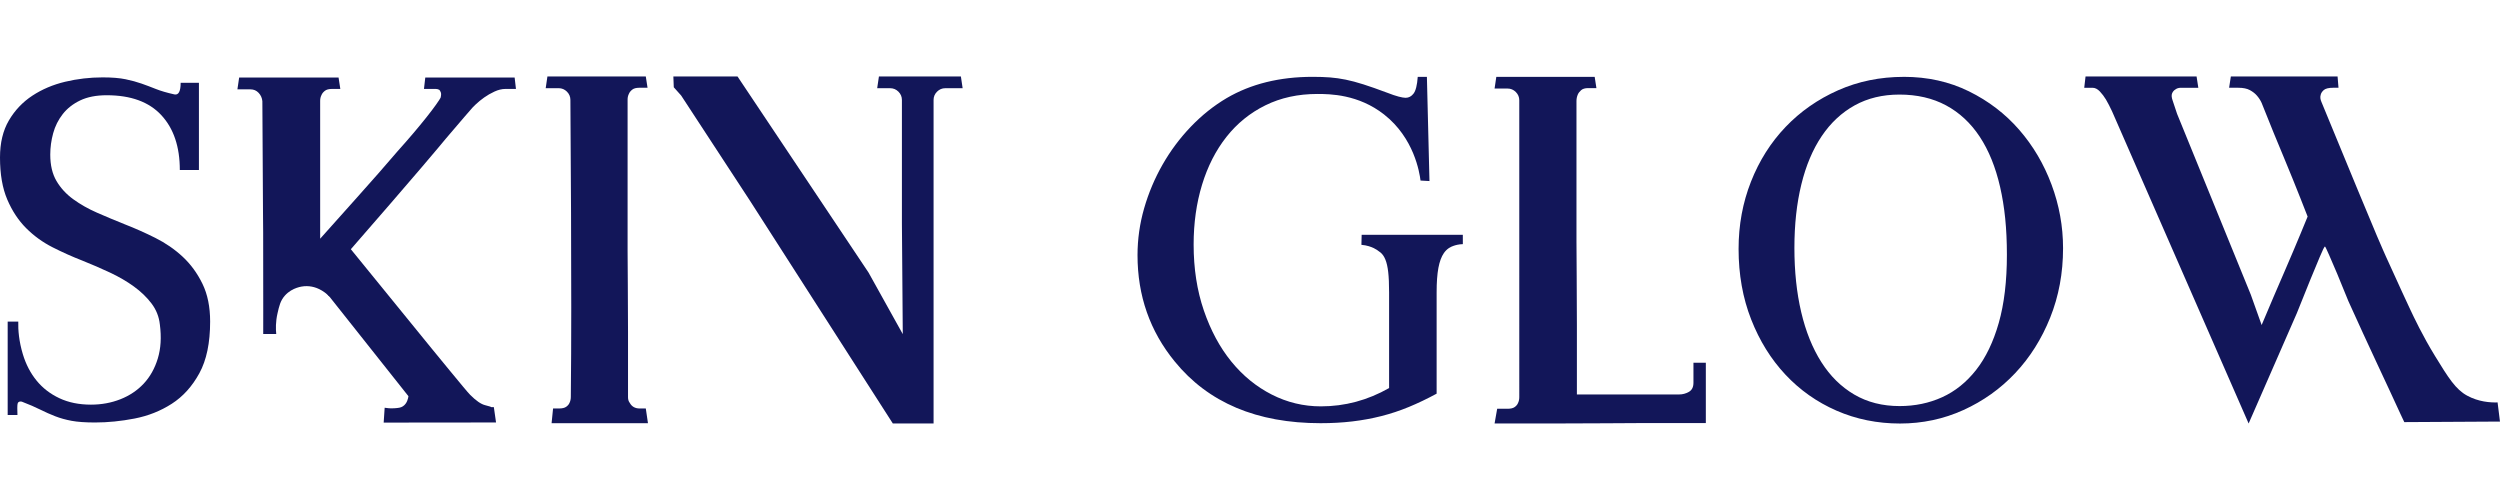
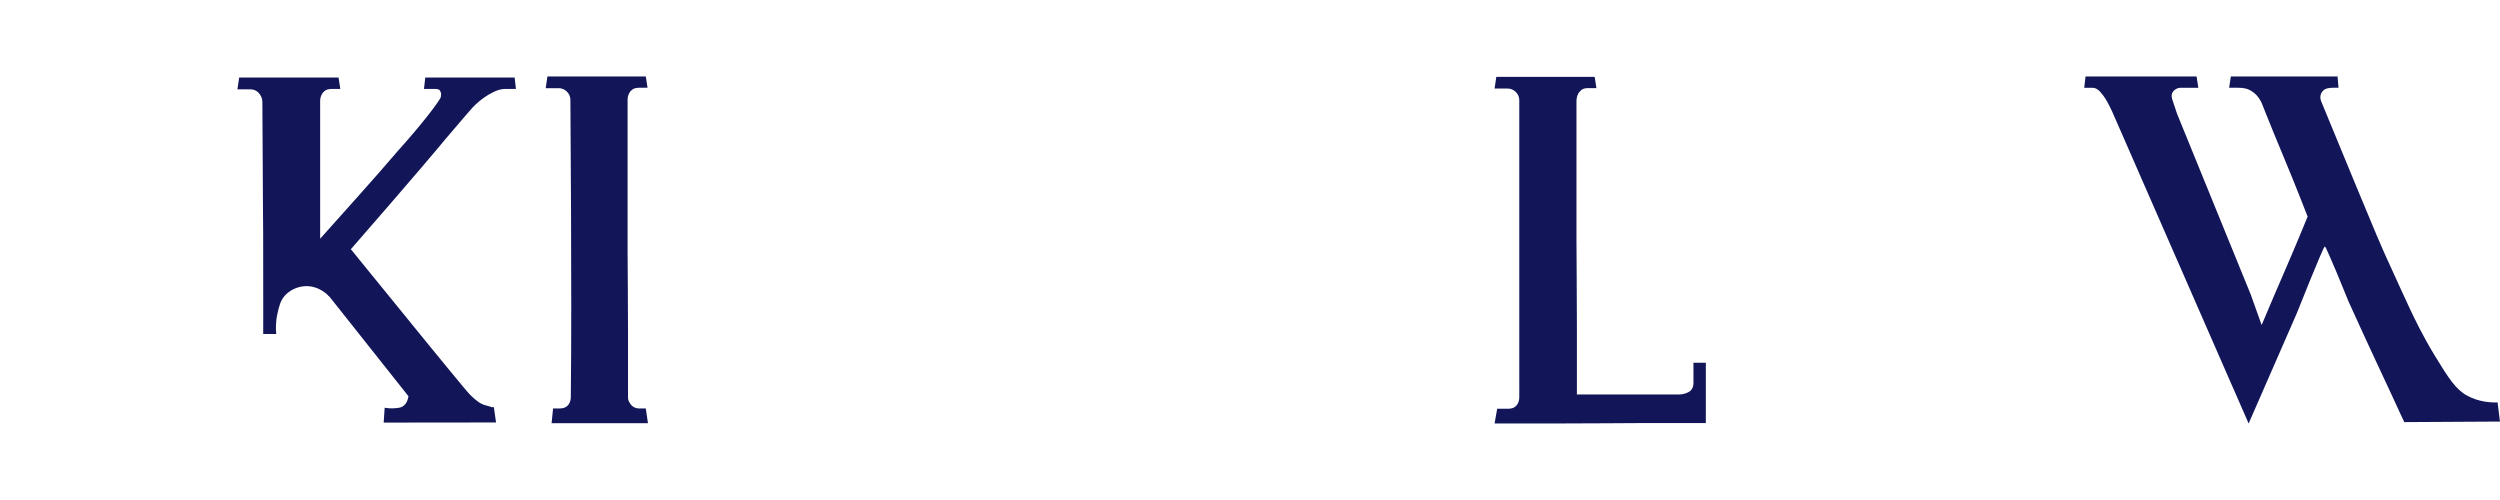
<svg xmlns="http://www.w3.org/2000/svg" viewBox="0 0 2243.96 311.47" fill="none" height="60" width="300" data-sanitized-data-name="Шар 1" data-name="Шар 1" id="_Шар_1">
  <defs>
    <style>
      .cls-1 {
        fill: #121659;
        stroke-width: 0px;
      }
    </style>
  </defs>
-   <path d="m0,72.74c0-13.17,2.67-24.29,8.01-33.36,5.34-9.07,12.36-16.46,21.06-22.18,8.7-5.71,18.51-9.88,29.45-12.49,10.93-2.61,22.11-3.91,33.55-3.91,8.44,0,15.34.56,20.69,1.68,5.34,1.12,10.12,2.42,14.35,3.91,4.22,1.49,8.51,3.11,12.86,4.85,4.34,1.74,9.88,3.35,16.59,4.85,3.73.75,5.59-2.73,5.59-10.44h16.4v78.27h-17.15c0-20.87-5.53-37.27-16.59-49.2-11.06-11.93-27.4-17.89-49.01-17.89-9.45,0-17.4,1.56-23.86,4.66-6.46,3.11-11.68,7.21-15.65,12.3-3.98,5.1-6.84,10.81-8.57,17.15-1.74,6.34-2.61,12.74-2.61,19.2,0,9.45,1.86,17.33,5.59,23.67,3.73,6.34,8.76,11.8,15.1,16.4,6.34,4.6,13.48,8.64,21.43,12.11,7.95,3.48,16.27,6.96,24.97,10.44,8.95,3.48,18.01,7.52,27.21,12.11,9.19,4.6,17.39,10.25,24.6,16.96,7.2,6.71,13.1,14.79,17.7,24.23,4.6,9.45,6.9,20.75,6.9,33.92,0,19.14-3.23,34.61-9.69,46.41-6.46,11.81-14.72,20.94-24.79,27.4-10.06,6.46-21.19,10.87-33.36,13.23-12.18,2.36-23.98,3.54-35.41,3.54-8.7,0-15.72-.5-21.06-1.49-5.35-1-10.25-2.36-14.72-4.1-4.47-1.74-8.95-3.73-13.42-5.96-4.47-2.24-9.94-4.6-16.4-7.08-.69-.27-2.17-.42-3.17.37-.81.64-1.04,1.74-1.07,5.45-.01,1.59,0,3.66.14,6.11H6.89c0-27.96,0-55.91,0-83.87h9.51c-.22,7.63.66,17.85,4.1,29.26,2.73,9.07,6.83,16.96,12.3,23.67,5.46,6.71,12.3,11.99,20.5,15.84,8.2,3.86,17.64,5.78,28.33,5.78,9.44,0,18.26-1.61,26.46-4.85,8.2-3.23,15.15-7.89,20.87-13.98,5.71-6.09,9.94-13.6,12.67-22.55,2.73-8.95,3.35-19.13,1.86-30.56-.75-6.95-3.23-13.23-7.45-18.82-4.23-5.59-9.5-10.68-15.84-15.28-6.34-4.6-13.48-8.76-21.43-12.49-7.96-3.73-16.28-7.33-24.97-10.81-8.95-3.48-17.83-7.45-26.65-11.93-8.82-4.47-16.71-10.19-23.67-17.15-6.96-6.95-12.61-15.53-16.96-25.72C2.17,100.2,0,87.65,0,72.74Z" class="cls-1" />
  <g>
    <path d="m461.92.94h-80.19l-1.18,10.22h10.61c1.04,0,2.09.26,3.14.79.52.53.98,1.31,1.38,2.36.39,1.05.33,2.62-.2,4.72-.53,1.05-1.9,3.14-4.13,6.29-2.23,3.14-5.11,6.95-8.65,11.4-3.54,4.46-7.54,9.3-11.99,14.54-4.46,5.24-9.04,10.48-13.76,15.72-10.75,12.58-22.93,26.47-36.56,41.67l-33.02,36.95V21.77c0-1.83.39-3.54,1.18-5.11.52-1.31,1.5-2.56,2.95-3.73,1.44-1.18,3.6-1.77,6.49-1.77h7.47l-1.57-10.22h-89.23l-1.57,10.61h11.79c2.88,0,5.31,1.05,7.27,3.14,1.97,2.1,3.08,4.59,3.34,7.47.26,35.9.45,70.03.59,102.39.05,10.92.24,2.09.2,85.89,0,8.7-.02,15.87-.02,20.66h11.68c-.43-4.31-.61-10.85,1.15-18.5,1.47-6.4,2.51-11.39,6.71-16.05,6.57-7.29,15.63-8.17,17.2-8.3,13.06-1.06,21.69,8.21,22.75,9.38,2.06-9.22,4.12-18.45,6.19-27.67,37.62-43.13,65.5-75.47,75.86-87.65,10.25-12.05,15.33-18.08,15.33-18.08,4.97-6.03,9.56-11.46,13.76-16.31,4.19-4.85,7.66-8.91,10.42-12.19,2.75-3.27,4.52-5.31,5.31-6.09.79-1.04,2.29-2.62,4.52-4.72,2.22-2.09,4.72-4.13,7.47-6.09,2.75-1.97,5.83-3.73,9.24-5.31,3.4-1.57,6.68-2.36,9.83-2.36h9.43l-1.18-10.22Z" class="cls-1" />
    <path d="m361.61,296.05c-2.02,1.29-4.09,1.46-7.23,1.71-3.82.31-6.99-.06-9.11-.44-.3,4.44-.59,8.89-.89,13.33,33.62-.04,67.24-.07,100.86-.11l-1.97-13.76h-2.36c0-.26-1.84-.85-5.5-1.77-3.67-.92-8.13-3.99-13.36-9.24-1.05-1.04-3.21-3.54-6.49-7.47-3.28-3.93-7.34-8.84-12.19-14.74-6.5-7.91-4.12-4.96-16.12-19.65-7.42-9.09-27.56-33.82-79.52-97.7-9.94,9.65-19.88,19.29-29.82,28.94,29.57,37.27,59.13,74.54,88.7,111.81-.22,1.71-1.1,6.59-5.01,9.09Z" class="cls-1" />
  </g>
  <path d="m581.6,311.21h-86.5c.44-4.41.89-8.82,1.33-13.23h5.42c2.85,0,4.99-.52,6.42-1.56,1.42-1.03,2.4-2.2,2.92-3.5.78-1.56,1.17-3.37,1.17-5.45.26-24.64.39-51.35.39-80.14,0-24.64-.07-52.97-.19-85-.13-32.03-.33-65.8-.58-101.34,0-2.85-1.04-5.31-3.11-7.39-2.08-2.07-4.54-3.11-7.39-3.11h-11.67L491.35,0h88.31l1.56,10.11h-7.39c-2.86,0-5,.58-6.42,1.75-1.43,1.17-2.4,2.4-2.92,3.7-.78,1.56-1.17,3.25-1.17,5.06v135.96c0,8.17.06,18.09.19,29.76.13,11.67.19,25.74.19,42.21v59.32c0,2.08.52,3.76,1.56,5.06,1.81,3.37,4.8,5.06,8.95,5.06h5.45l1.95,13.23Z" class="cls-1" />
-   <path d="m862.49,0h-73.58l-1.56,10.51h11.68c2.85,0,5.32,1.04,7.4,3.11,2.07,2.08,3.11,4.54,3.11,7.4v110.56l.78,99.66-30.75-55.28L662,0h-57.6c.12,3.22.25,6.45.37,9.67,2.21,2.47,4.42,4.95,6.63,7.42,20.63,31.54,41.26,63.09,61.89,94.63l128.08,199.71h36.59V21.02c0-2.85,1.03-5.32,3.11-7.4,2.07-2.07,4.54-3.11,7.4-3.11h15.57l-1.56-10.51Z" class="cls-1" />
  <path d="m1531.15,311.08c-9.29-.02-23.79-.04-41.64,0-11.03.02-15.98-.08-49.01.19-16.21.13-32.48.19-48.81.19h-50.18l2.33-13.22h9.33c2.85,0,4.99-.52,6.42-1.56,1.42-1.03,2.39-2.2,2.92-3.5.78-1.56,1.17-3.37,1.17-5.45V21.31c0-2.85-1.04-5.31-3.11-7.39-2.08-2.07-4.54-3.11-7.39-3.11h-11.67l1.56-10.5h88.29l1.56,10.11h-7.39c-2.86,0-5,.65-6.42,1.94-1.43,1.3-2.4,2.6-2.92,3.89-.78,1.82-1.17,3.76-1.17,5.83v125.63c0,8.56.06,19.06.19,31.51.13,12.45.19,27.23.19,44.34v61.84h91.79c3.11,0,6.03-.78,8.75-2.33,2.72-1.56,4.08-4.28,4.08-8.17v-18c3.7.02,7.4.04,11.11.06,0,18.04,0,36.08,0,54.11Z" class="cls-1" />
  <path d="m2185.43,250.54c-10.95-17.86-18.83-34.6-22.07-41.47-3.39-7.19-7.59-16.35-7.59-16.35-2.6-5.71-4.93-10.83-7.01-15.38-2.08-4.54-4.48-9.79-7.2-15.77,0,0-3.59-7.98-7.98-18.3-5.28-12.39-24.24-58.06-49.84-120.31-1.04-2.34-1.3-4.41-.78-6.23.26-1.56,1.17-3.05,2.73-4.48,1.56-1.42,4.41-2.14,8.57-2.14h4.74c-.28-3.37-.55-6.75-.83-10.12h-95.8l-1.56,10.12h8.18c4.41,0,7.91.72,10.51,2.14,2.59,1.43,4.67,3.05,6.23,4.87,1.81,2.08,3.24,4.28,4.28,6.62,7.53,18.95,14.41,35.82,20.64,50.61,2.59,6.23,5.12,12.4,7.59,18.49,2.46,6.1,4.67,11.62,6.62,16.55,1.95,4.93,4.09,10.38,6.42,16.35-2.34,5.71-4.48,10.9-6.42,15.57-1.95,4.67-4.16,9.93-6.62,15.77-2.47,5.84-5,11.75-7.59,17.72-6.23,14.28-13.11,30.37-20.64,48.28l-9.73-27.25-66.19-162.35-3.89-11.68c-1.04-2.85-1.23-5.06-.58-6.62.64-1.56,1.62-2.73,2.92-3.5,1.3-1.03,2.98-1.56,5.06-1.56h15.57l-1.56-10.12h-99.67l-1.17,10.12h7.4c2.34,0,4.54,1.11,6.62,3.31,2.07,2.21,3.89,4.61,5.45,7.2,1.81,3.11,3.63,6.62,5.45,10.51l122.64,280.32,43.22-98.89c4.41-11.16,8.43-21.15,12.07-29.98,3.11-7.53,5.97-14.41,8.57-20.64,2.59-6.23,4.15-9.34,4.67-9.34.26,0,1.49,2.53,3.7,7.59,2.2,5.06,4.61,10.65,7.2,16.74,2.59,6.1,5.97,14.35,10.12,24.72,4.93,10.9,9.28,20.44,13.04,28.62,3.76,8.18,7.85,17,12.26,26.47,4.41,9.48,8.5,18.24,12.26,26.28,1.99,4.25,4.93,10.85,9.34,20.25,1.37,2.92,2.52,5.33,3.28,6.94,28.62-.16,57.25-.33,85.87-.49-.71-5.73-1.43-11.46-2.14-17.18-6.62.19-17-.48-27.32-6.09-10.33-5.61-16.71-15.79-29.06-35.93Z" class="cls-1" />
-   <path d="m1280.76.31c.77,31.18,1.54,62.36,2.31,93.54-2.67-.15-5.34-.3-8.02-.45-.95-7.35-5.78-38.14-32.72-59.3-23.07-18.12-48.55-18.42-59.9-18.42-17.32,0-32.86,3.4-46.65,10.2-13.78,6.8-25.44,16.26-34.98,28.36-9.54,12.1-16.83,26.42-21.87,42.94-5.04,16.52-7.55,34.41-7.55,53.67,0,21.56,3.05,41.26,9.14,59.1,6.1,17.85,14.31,33.13,24.65,45.85,10.34,12.72,22.44,22.62,36.31,29.68,13.87,7.07,28.58,10.6,44.13,10.6,21.56,0,41.96-5.47,61.22-16.43v-85.87c0-7.59-.27-13.69-.8-18.29-.53-4.59-1.37-8.3-2.52-11.13-1.15-2.82-2.61-4.94-4.37-6.36-2.36-1.89-4.29-3.12-6.1-3.98-2.28-1.08-6.03-2.51-11.06-2.93.08-3,.15-6,.22-9h90.8c0,2.79.01,5.59.02,8.38-3.73.1-6.59.9-8.43,1.56-1.1.4-2.44.89-3.98,1.9-1.78,1.17-3.32,2.7-4.63,4.59-2.21,3.18-3.84,7.6-4.9,13.25-1.06,5.66-1.59,12.99-1.59,22v90.91c-8.48,4.6-16.79,8.57-24.91,11.93-8.13,3.36-16.39,6.1-24.78,8.22-8.39,2.12-17.05,3.71-25.97,4.77-8.92,1.06-18.42,1.59-28.49,1.59-57.25,0-100.89-18.46-130.93-55.39-22.26-27.21-33.39-59.01-33.39-95.41,0-14.31,1.99-28.36,5.96-42.14,3.98-13.78,9.5-26.86,16.56-39.23,7.07-12.37,15.5-23.68,25.31-33.92,9.81-10.24,20.54-18.82,32.2-25.71,21.73-12.72,47.44-19.08,77.13-19.08,5.83,0,11.04.18,15.64.53,4.59.36,9.28,1.02,14.05,1.99,4.77.97,10.07,2.39,15.9,4.24,5.83,1.86,12.99,4.37,21.47,7.55,4.06,1.59,7.46,2.74,10.2,3.45,2.74.71,4.81,1.06,6.23,1.06,2.83,0,5.21-1.28,7.16-3.84,1.94-2.56,3.18-7.55,3.71-14.97h8.22Z" class="cls-1" />
-   <path d="m1708.78.31c21.4,0,40.89,4.34,58.49,13,17.59,8.67,32.63,20.16,45.1,34.49,12.47,14.32,22.15,30.73,29.05,49.21,6.9,18.48,10.35,37.54,10.35,57.17,0,22.28-3.85,43.02-11.54,62.21-7.69,19.19-18.17,35.81-31.43,49.87-13.26,14.06-28.78,25.11-46.55,33.16-17.77,8.05-36.74,12.07-56.9,12.07s-39.31-3.85-56.9-11.54c-17.6-7.69-32.89-18.48-45.89-32.36-13-13.88-23.26-30.41-30.77-49.61-7.52-19.19-11.27-40.27-11.27-63.27,0-21.4,3.71-41.51,11.14-60.35,7.43-18.83,17.77-35.19,31.04-49.07,13.26-13.88,28.96-24.84,47.09-32.89,18.13-8.04,37.8-12.07,59.02-12.07Zm-3.98,15.92c-15.03,0-28.38,3.23-40.06,9.68-11.67,6.46-21.53,15.65-29.58,27.59-8.05,11.94-14.15,26.39-18.3,43.37-4.16,16.98-6.23,35.99-6.23,57.03s2.03,40.23,6.1,57.56c4.07,17.33,10.08,32.28,18.04,44.83,7.96,12.56,17.81,22.28,29.58,29.18,11.76,6.9,25.33,10.35,40.72,10.35,13.79,0,26.53-2.65,38.2-7.96,11.67-5.31,21.84-13.48,30.51-24.54,8.66-11.05,15.43-25.11,20.29-42.18,4.86-17.06,7.29-37.44,7.29-61.14s-2.04-43.11-6.1-60.88c-4.07-17.77-10.17-32.8-18.3-45.1-8.14-12.29-18.22-21.66-30.24-28.12-12.03-6.45-26-9.68-41.91-9.68Z" class="cls-1" />
</svg>